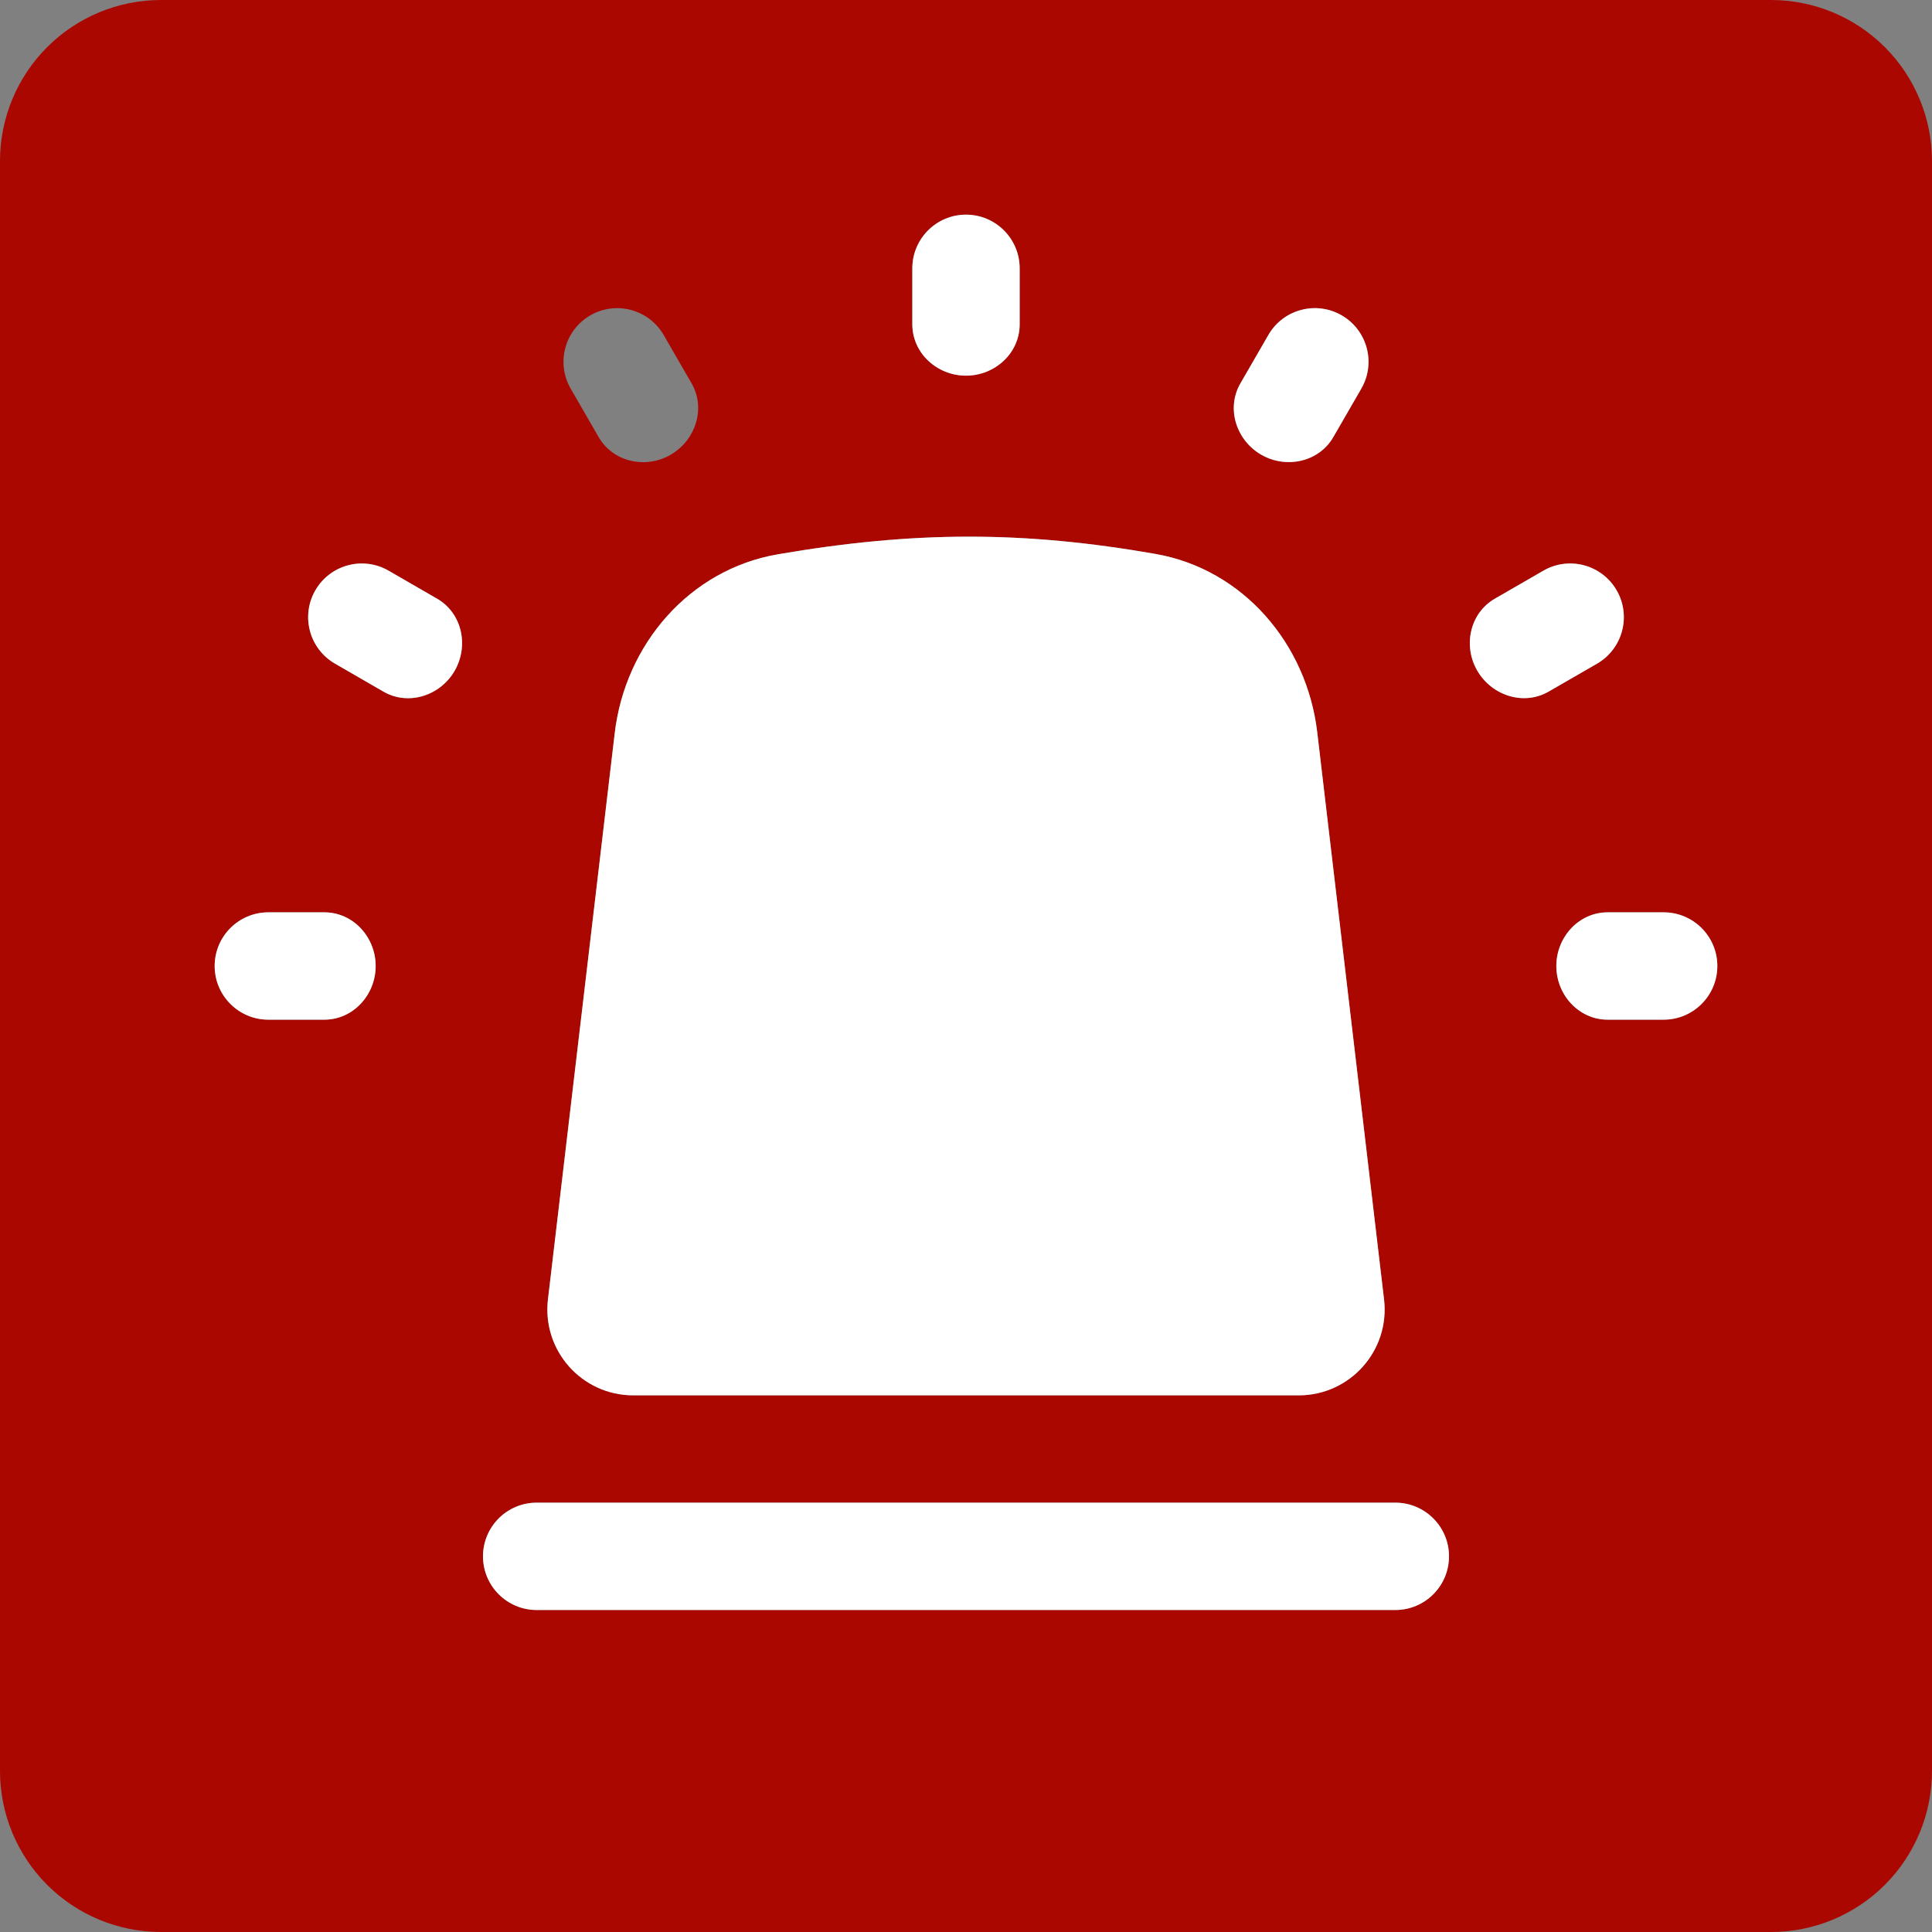
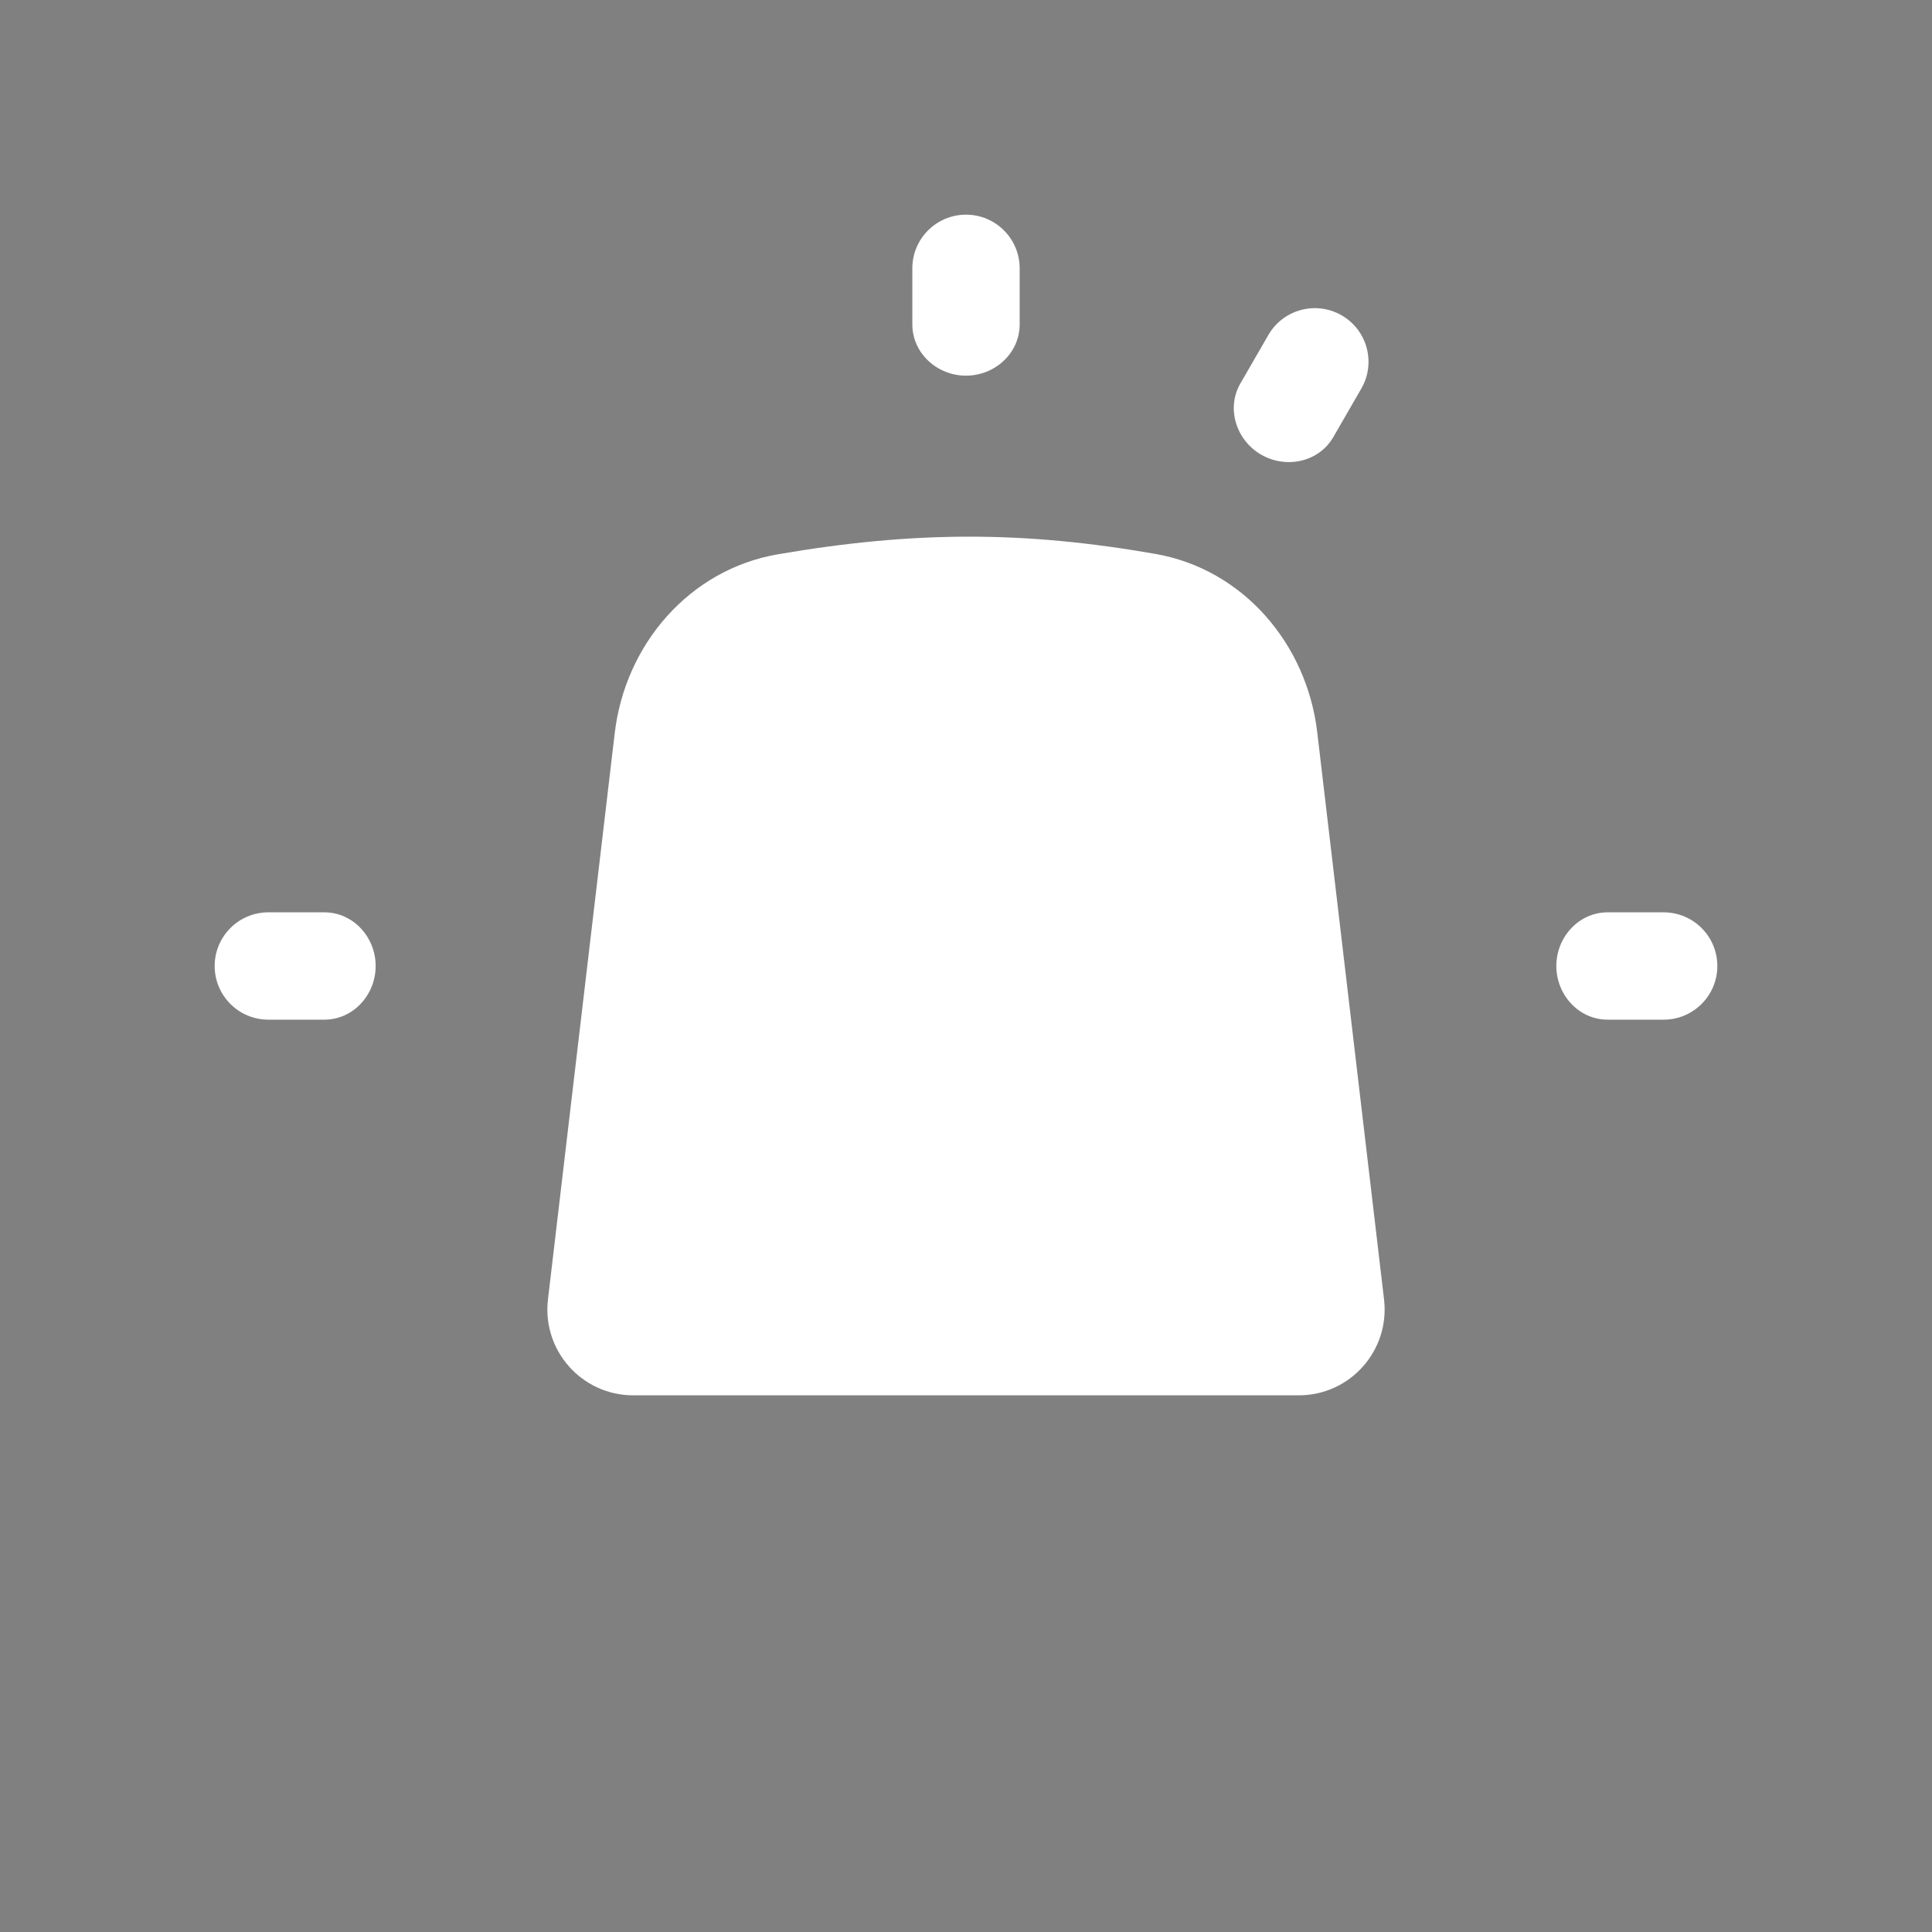
<svg xmlns="http://www.w3.org/2000/svg" width="45" height="45" viewBox="0 0 45 45" fill="none">
  <rect x="0" y="0" width="45" height="45" fill="#808080" stroke="none" />
  <g clip-path="url(#clip0_1626_47134)">
    <path d="M18.578 16.916C18.906 16.957 19.205 17.127 19.409 17.389C19.612 17.65 19.703 17.982 19.663 18.311L18.532 27.358C18.491 27.687 18.321 27.987 18.059 28.19C17.798 28.394 17.466 28.485 17.137 28.444C16.808 28.403 16.509 28.233 16.305 27.971C16.101 27.709 16.01 27.377 16.051 27.048L17.183 18.001C17.224 17.672 17.394 17.373 17.655 17.17C17.917 16.966 18.249 16.875 18.578 16.916Z" fill="#AB0701" />
-     <path fill-rule="evenodd" clip-rule="evenodd" d="M3.75 0C2.755 0 1.802 0.395 1.098 1.098C0.395 1.802 0 2.755 0 3.75V41.25C0 42.245 0.395 43.198 1.098 43.902C1.802 44.605 2.755 45 3.75 45H41.25C42.245 45 43.198 44.605 43.902 43.902C44.605 43.198 45 42.245 45 41.25V3.75C45 2.755 44.605 1.802 43.902 1.098C43.198 0.395 42.245 0 41.25 0H3.75ZM14.318 17.078C14.561 15.008 16.058 13.268 18.111 12.912C21.299 12.363 23.849 12.366 26.913 12.902C28.956 13.26 30.438 14.996 30.681 17.056L32.237 30.266C32.377 31.455 31.448 32.5 30.251 32.5H14.749C13.552 32.5 12.623 31.455 12.763 30.266L14.318 17.078ZM12.5 37.5C11.81 37.5 11.25 36.94 11.25 36.25C11.25 35.56 11.81 35 12.5 35H32.5C33.19 35 33.75 35.56 33.75 36.25C33.75 36.94 33.19 37.5 32.5 37.5H12.5ZM7.555 23.75C8.227 23.75 8.75 23.172 8.75 22.5C8.75 21.828 8.227 21.25 7.555 21.25H6.25C5.56 21.25 5 21.81 5 22.5C5 23.19 5.56 23.75 6.25 23.75H7.555ZM8.931 16.109C9.513 16.445 10.253 16.206 10.589 15.625C10.926 15.043 10.763 14.281 10.181 13.945L9.052 13.293C8.455 12.947 7.69 13.152 7.345 13.75C7 14.348 7.205 15.112 7.802 15.457L8.931 16.109ZM13.944 10.181C14.28 10.763 15.039 10.929 15.62 10.592C16.202 10.255 16.445 9.511 16.108 8.929L15.458 7.802C15.112 7.205 14.348 7 13.75 7.345C13.152 7.69 12.947 8.455 13.293 9.053L13.944 10.181ZM21.25 7.555C21.25 8.227 21.828 8.75 22.5 8.75C23.172 8.75 23.75 8.227 23.75 7.555V6.25C23.75 5.56 23.19 5 22.5 5C21.81 5 21.25 5.56 21.25 6.25V7.555ZM28.891 8.931C28.555 9.513 28.794 10.254 29.375 10.59C29.957 10.926 30.719 10.763 31.055 10.181L31.707 9.052C32.053 8.455 31.848 7.69 31.25 7.345C30.652 7 29.888 7.205 29.543 7.802L28.891 8.931ZM34.819 13.944C34.237 14.28 34.071 15.039 34.408 15.62C34.745 16.202 35.489 16.445 36.071 16.108L37.198 15.458C37.795 15.112 38 14.348 37.655 13.75C37.31 13.152 36.545 12.947 35.947 13.293L34.819 13.944ZM37.445 21.25C36.773 21.25 36.25 21.828 36.25 22.5C36.25 23.172 36.773 23.75 37.445 23.75H38.75C39.44 23.75 40 23.19 40 22.5C40 21.81 39.44 21.25 38.75 21.25H37.445Z" fill="#AB0701" />
-     <path d="M8.931 16.109C9.513 16.445 10.253 16.206 10.589 15.625C10.926 15.043 10.763 14.281 10.181 13.945L9.052 13.293C8.455 12.947 7.69 13.152 7.345 13.75C7 14.348 7.205 15.112 7.802 15.457L8.931 16.109Z" fill="white" />
    <path d="M21.25 7.555C21.25 8.227 21.828 8.75 22.5 8.75C23.172 8.75 23.75 8.227 23.75 7.555V6.25C23.75 5.56 23.19 5 22.5 5C21.81 5 21.25 5.56 21.25 6.25V7.555Z" fill="white" />
    <path d="M28.891 8.931C28.555 9.513 28.794 10.254 29.375 10.59C29.957 10.926 30.719 10.763 31.055 10.181L31.707 9.052C32.053 8.455 31.848 7.69 31.25 7.345C30.652 7 29.888 7.205 29.543 7.802L28.891 8.931Z" fill="white" />
-     <path d="M34.819 13.944C34.237 14.28 34.071 15.039 34.408 15.62C34.745 16.202 35.489 16.445 36.071 16.108L37.198 15.458C37.795 15.112 38 14.348 37.655 13.75C37.31 13.152 36.545 12.947 35.947 13.293L34.819 13.944Z" fill="white" />
    <path d="M37.445 21.25C36.773 21.25 36.25 21.828 36.25 22.5C36.25 23.172 36.773 23.75 37.445 23.75H38.75C39.44 23.75 40 23.19 40 22.5C40 21.81 39.44 21.25 38.75 21.25H37.445Z" fill="white" />
    <path d="M7.555 23.75C8.227 23.75 8.75 23.172 8.75 22.5C8.75 21.828 8.227 21.25 7.555 21.25H6.25C5.56 21.25 5 21.81 5 22.5C5 23.19 5.56 23.75 6.25 23.75H7.555Z" fill="white" />
-     <path d="M12.5 37.5C11.81 37.5 11.25 36.94 11.25 36.25C11.25 35.56 11.81 35 12.5 35H32.5C33.19 35 33.75 35.56 33.75 36.25C33.75 36.94 33.19 37.5 32.5 37.5H12.5Z" fill="white" />
    <path d="M14.318 17.078C14.561 15.008 16.058 13.268 18.111 12.912C21.299 12.363 23.849 12.366 26.913 12.902C28.956 13.26 30.438 14.996 30.681 17.056L32.237 30.266C32.377 31.455 31.448 32.5 30.251 32.5H14.749C13.552 32.5 12.623 31.455 12.763 30.266L14.318 17.078Z" fill="white" />
  </g>
  <defs>
    <clipPath id="clip0_1626_47134">
      <rect width="45" height="45" fill="white" />
    </clipPath>
  </defs>
</svg>